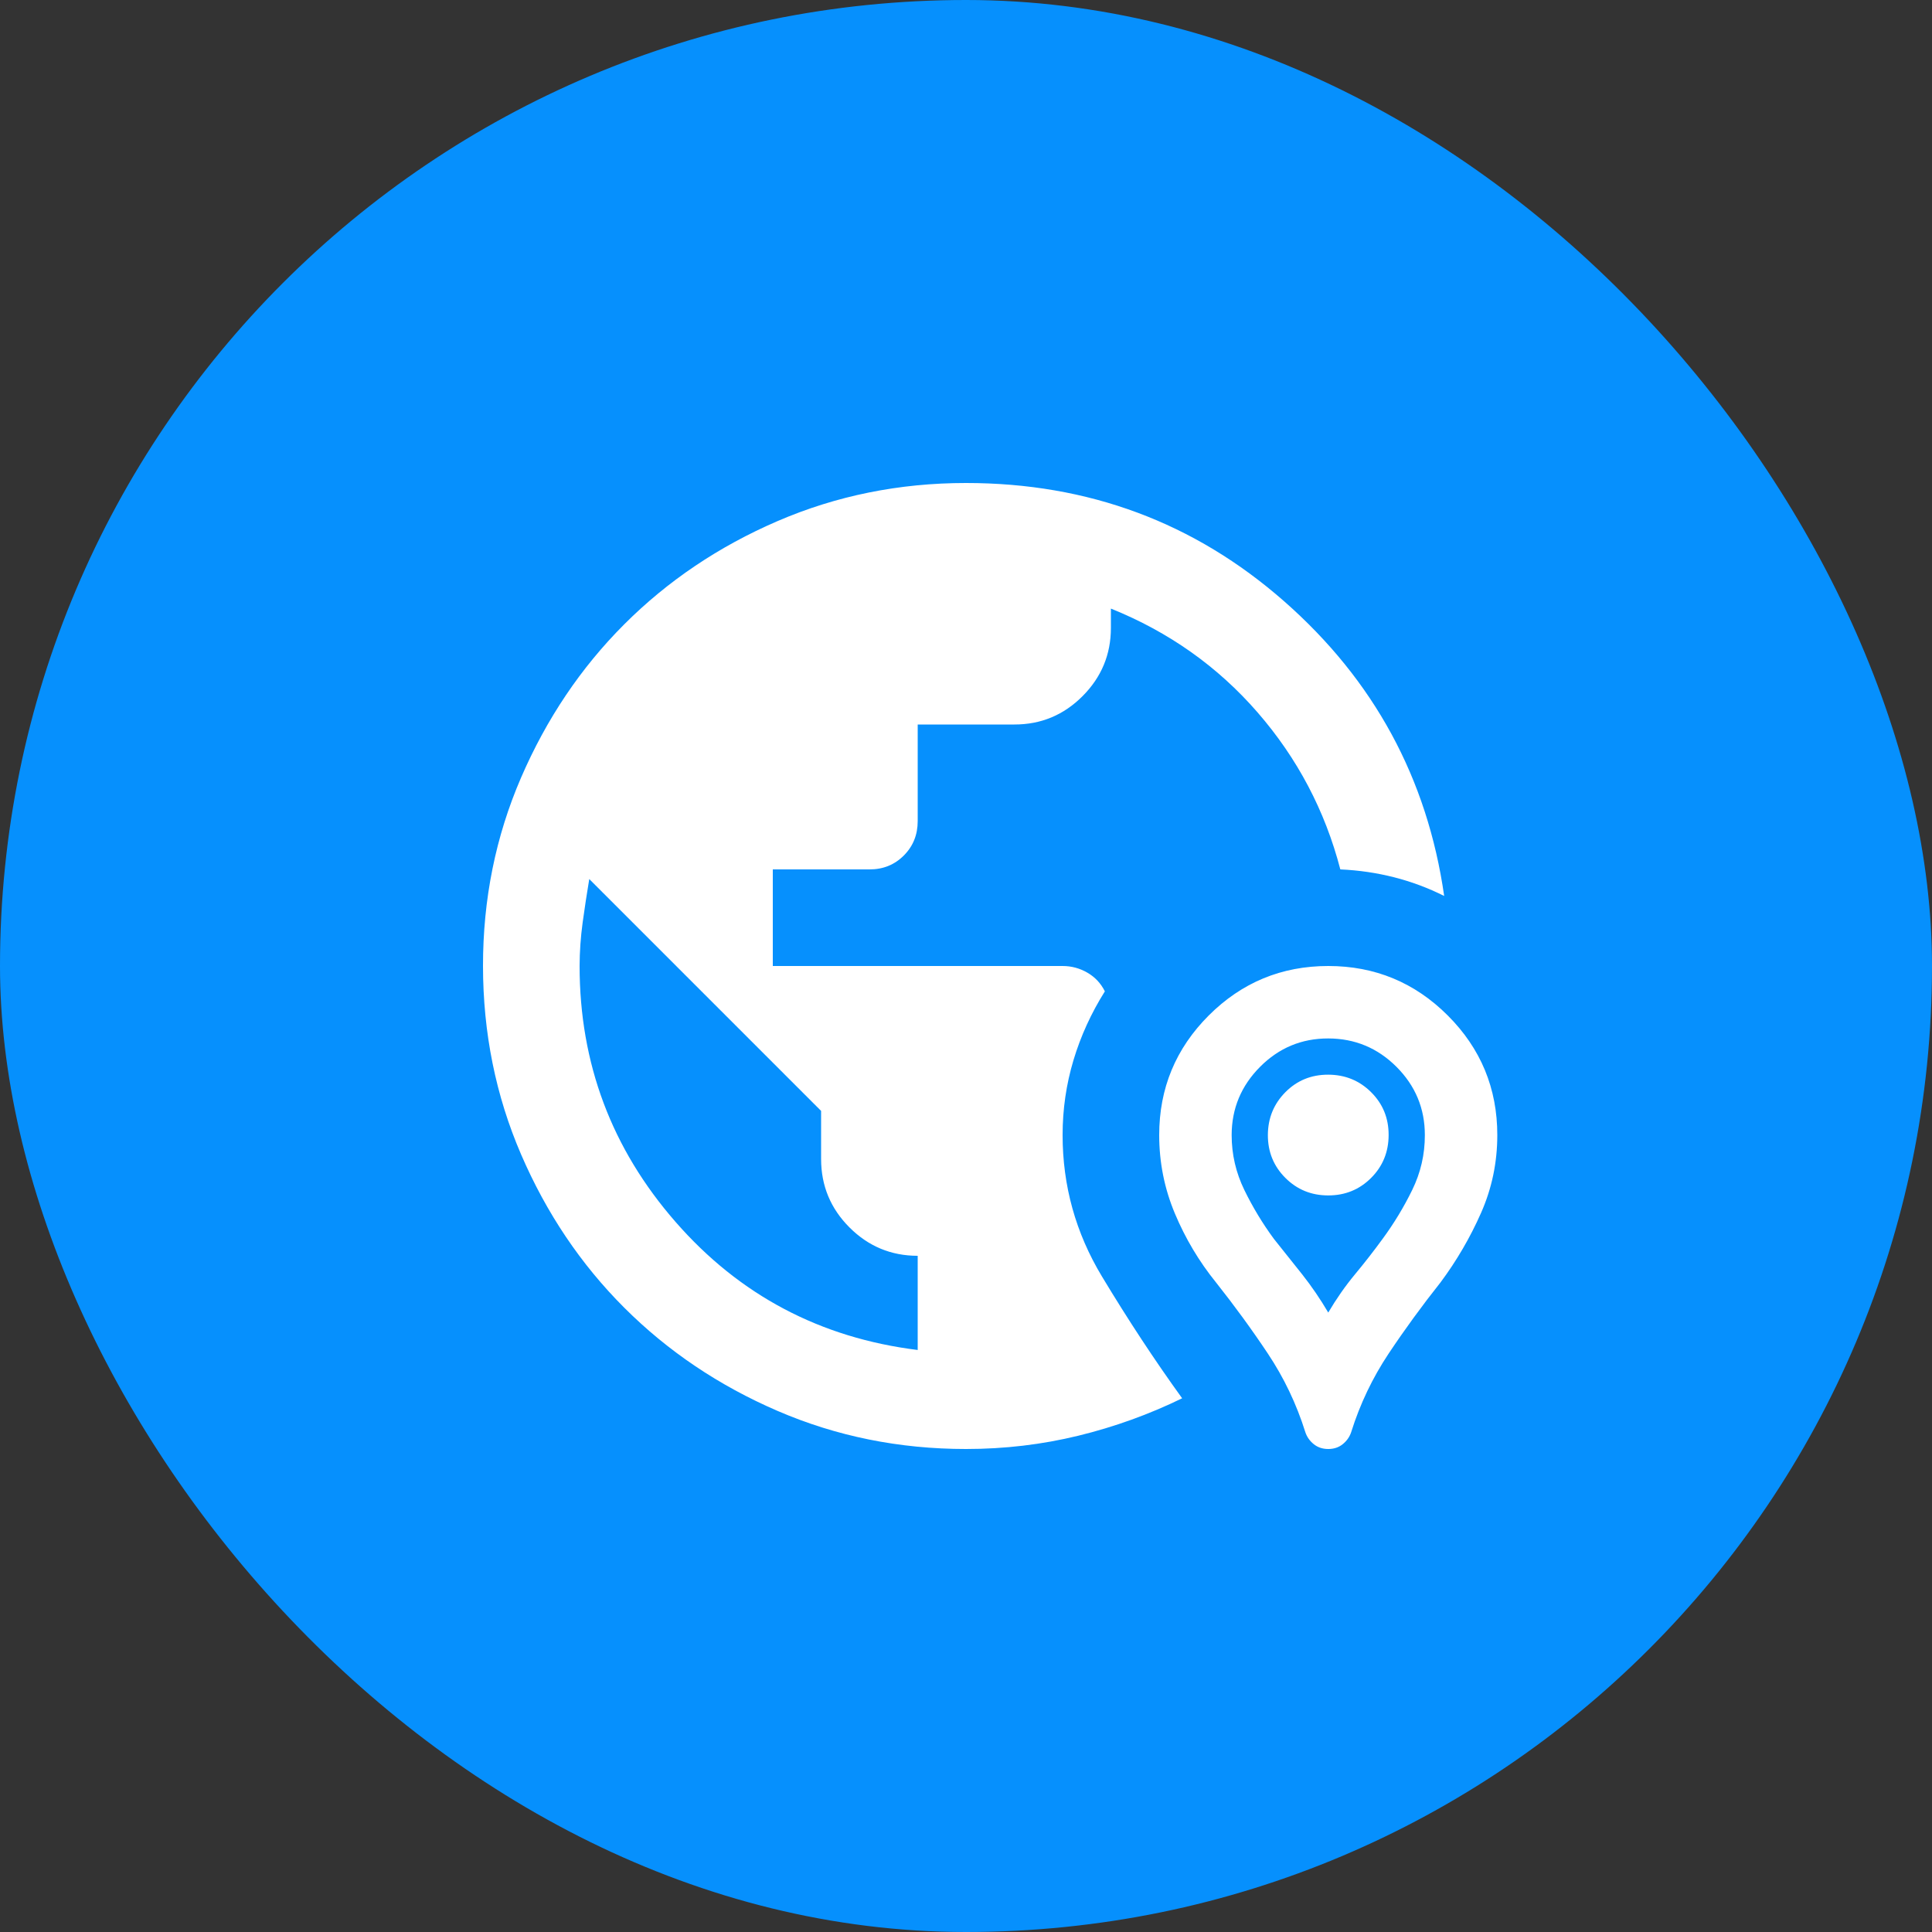
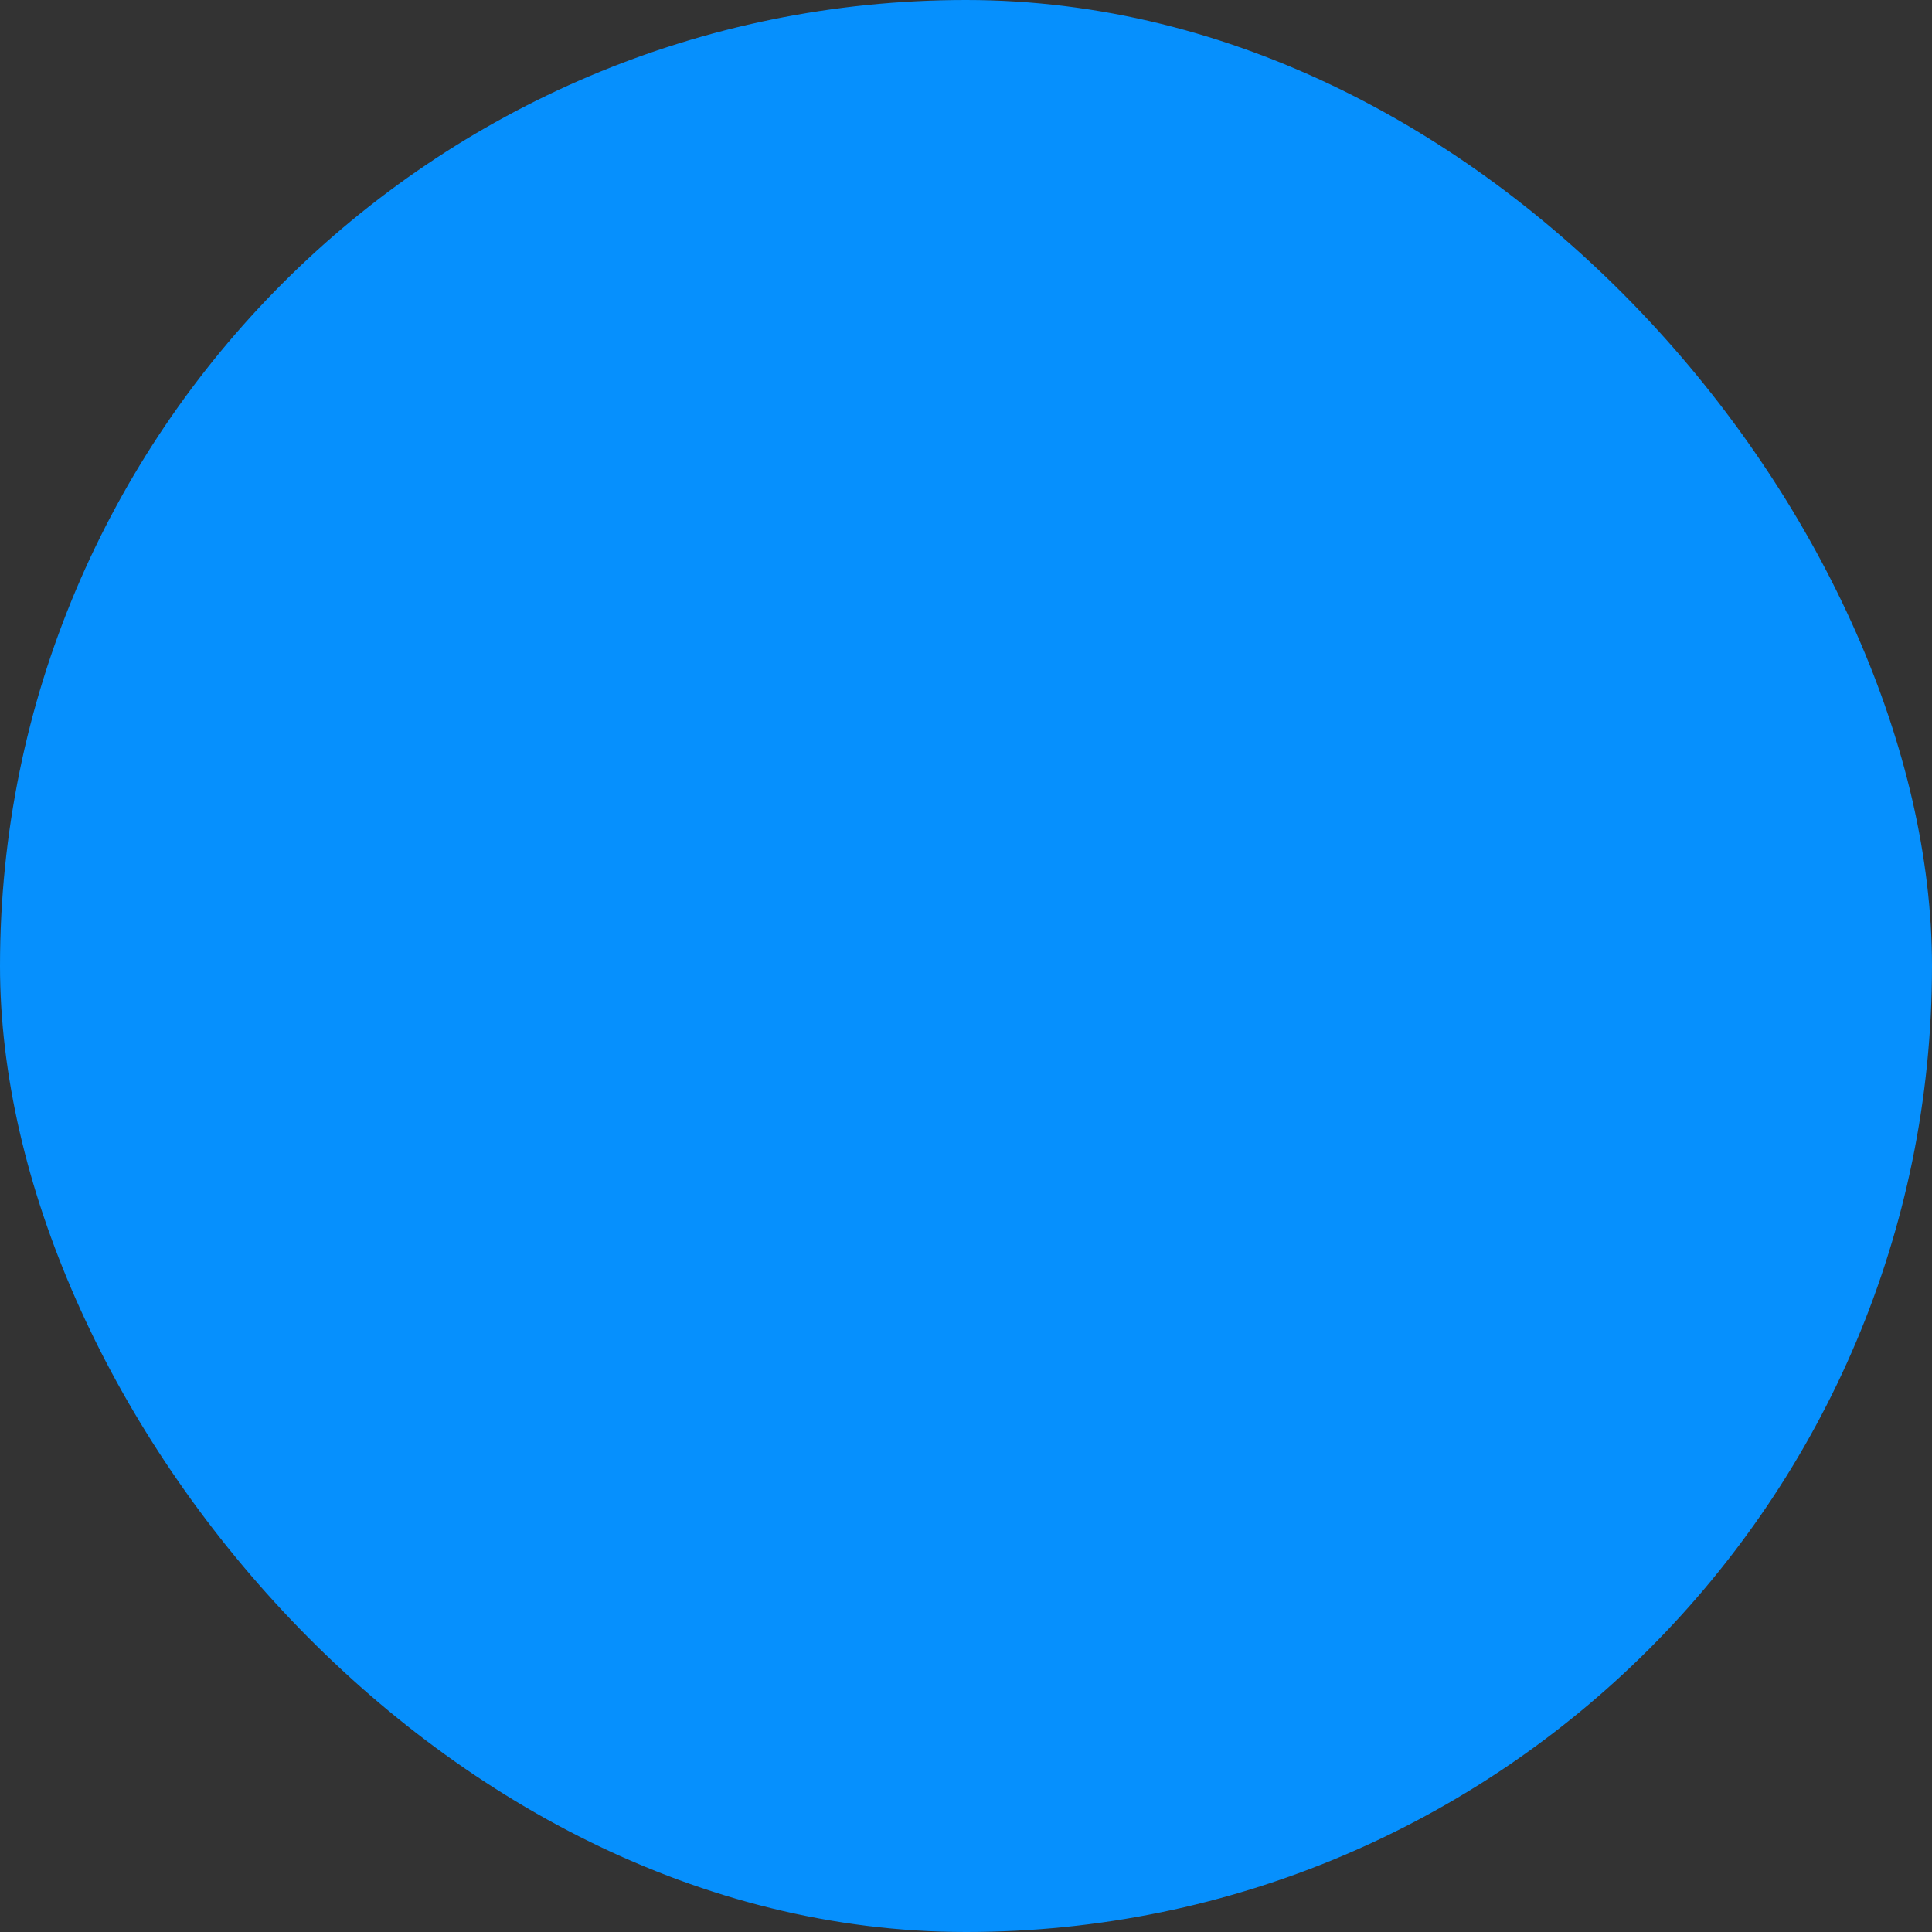
<svg xmlns="http://www.w3.org/2000/svg" width="40" height="40" viewBox="0 0 40 40" fill="none">
  <rect x="0" y="0" width="40" height="40" fill="#333333" stroke="none" />
  <rect width="40" height="40" rx="20" fill="#0690FD" />
-   <path d="M20 30C18.617 30 17.317 29.737 16.1 29.212C14.883 28.687 13.825 27.974 12.925 27.075C12.025 26.176 11.313 25.117 10.788 23.9C10.263 22.683 10.001 21.383 10 20C9.999 18.617 10.262 17.317 10.788 16.1C11.314 14.883 12.026 13.824 12.925 12.925C13.824 12.026 14.882 11.313 16.1 10.788C17.318 10.263 18.618 10 20 10C22.533 10 24.729 10.817 26.588 12.45C28.447 14.083 29.551 16.117 29.9 18.55C29.567 18.383 29.221 18.254 28.863 18.163C28.505 18.072 28.134 18.017 27.75 18C27.433 16.783 26.862 15.7 26.037 14.75C25.212 13.8 24.199 13.083 23 12.6V13C23 13.55 22.804 14.021 22.413 14.413C22.022 14.805 21.551 15.001 21 15H19V17C19 17.283 18.904 17.521 18.712 17.713C18.52 17.905 18.283 18.001 18 18H16V20H22C22.183 20 22.354 20.046 22.513 20.138C22.672 20.23 22.792 20.359 22.875 20.525C22.592 20.975 22.375 21.45 22.225 21.95C22.075 22.45 22 22.967 22 23.5C22 24.55 22.271 25.525 22.813 26.425C23.355 27.325 23.909 28.167 24.475 28.95C23.792 29.283 23.075 29.542 22.325 29.725C21.575 29.908 20.8 30 20 30ZM19 27.95V26C18.45 26 17.979 25.804 17.588 25.413C17.197 25.022 17.001 24.551 17 24V23L12.2 18.2C12.15 18.5 12.104 18.8 12.063 19.1C12.022 19.4 12.001 19.7 12 20C12 22.017 12.663 23.783 13.988 25.3C15.313 26.817 16.984 27.7 19 27.95ZM27.5 30C27.383 30 27.283 29.967 27.2 29.9C27.117 29.833 27.058 29.75 27.025 29.65C26.842 29.067 26.583 28.525 26.25 28.025C25.917 27.525 25.558 27.033 25.175 26.55C24.825 26.117 24.542 25.642 24.325 25.125C24.108 24.608 24 24.067 24 23.5C24 22.533 24.342 21.708 25.025 21.025C25.708 20.342 26.533 20 27.5 20C28.467 20 29.292 20.342 29.975 21.025C30.658 21.708 31 22.533 31 23.5C31 24.067 30.888 24.604 30.663 25.113C30.438 25.622 30.159 26.101 29.825 26.55C29.442 27.033 29.083 27.525 28.75 28.025C28.417 28.525 28.158 29.067 27.975 29.65C27.942 29.75 27.883 29.833 27.8 29.9C27.717 29.967 27.617 30 27.5 30ZM27.5 27.175C27.667 26.892 27.85 26.629 28.05 26.388C28.25 26.147 28.442 25.901 28.625 25.65C28.858 25.333 29.063 24.996 29.238 24.638C29.413 24.28 29.501 23.901 29.5 23.5C29.5 22.95 29.304 22.479 28.913 22.088C28.522 21.697 28.051 21.501 27.5 21.5C26.949 21.499 26.479 21.695 26.088 22.088C25.697 22.481 25.501 22.951 25.5 23.5C25.5 23.9 25.588 24.279 25.763 24.638C25.938 24.997 26.142 25.334 26.375 25.65L26.963 26.388C27.154 26.63 27.333 26.892 27.5 27.175ZM27.5 24.75C27.15 24.75 26.854 24.629 26.612 24.387C26.37 24.145 26.249 23.849 26.25 23.5C26.251 23.151 26.372 22.855 26.613 22.612C26.854 22.369 27.15 22.249 27.5 22.25C27.85 22.251 28.146 22.372 28.388 22.613C28.63 22.854 28.751 23.149 28.75 23.5C28.749 23.851 28.628 24.147 28.387 24.388C28.146 24.629 27.85 24.75 27.5 24.75Z" fill="white" />
</svg>